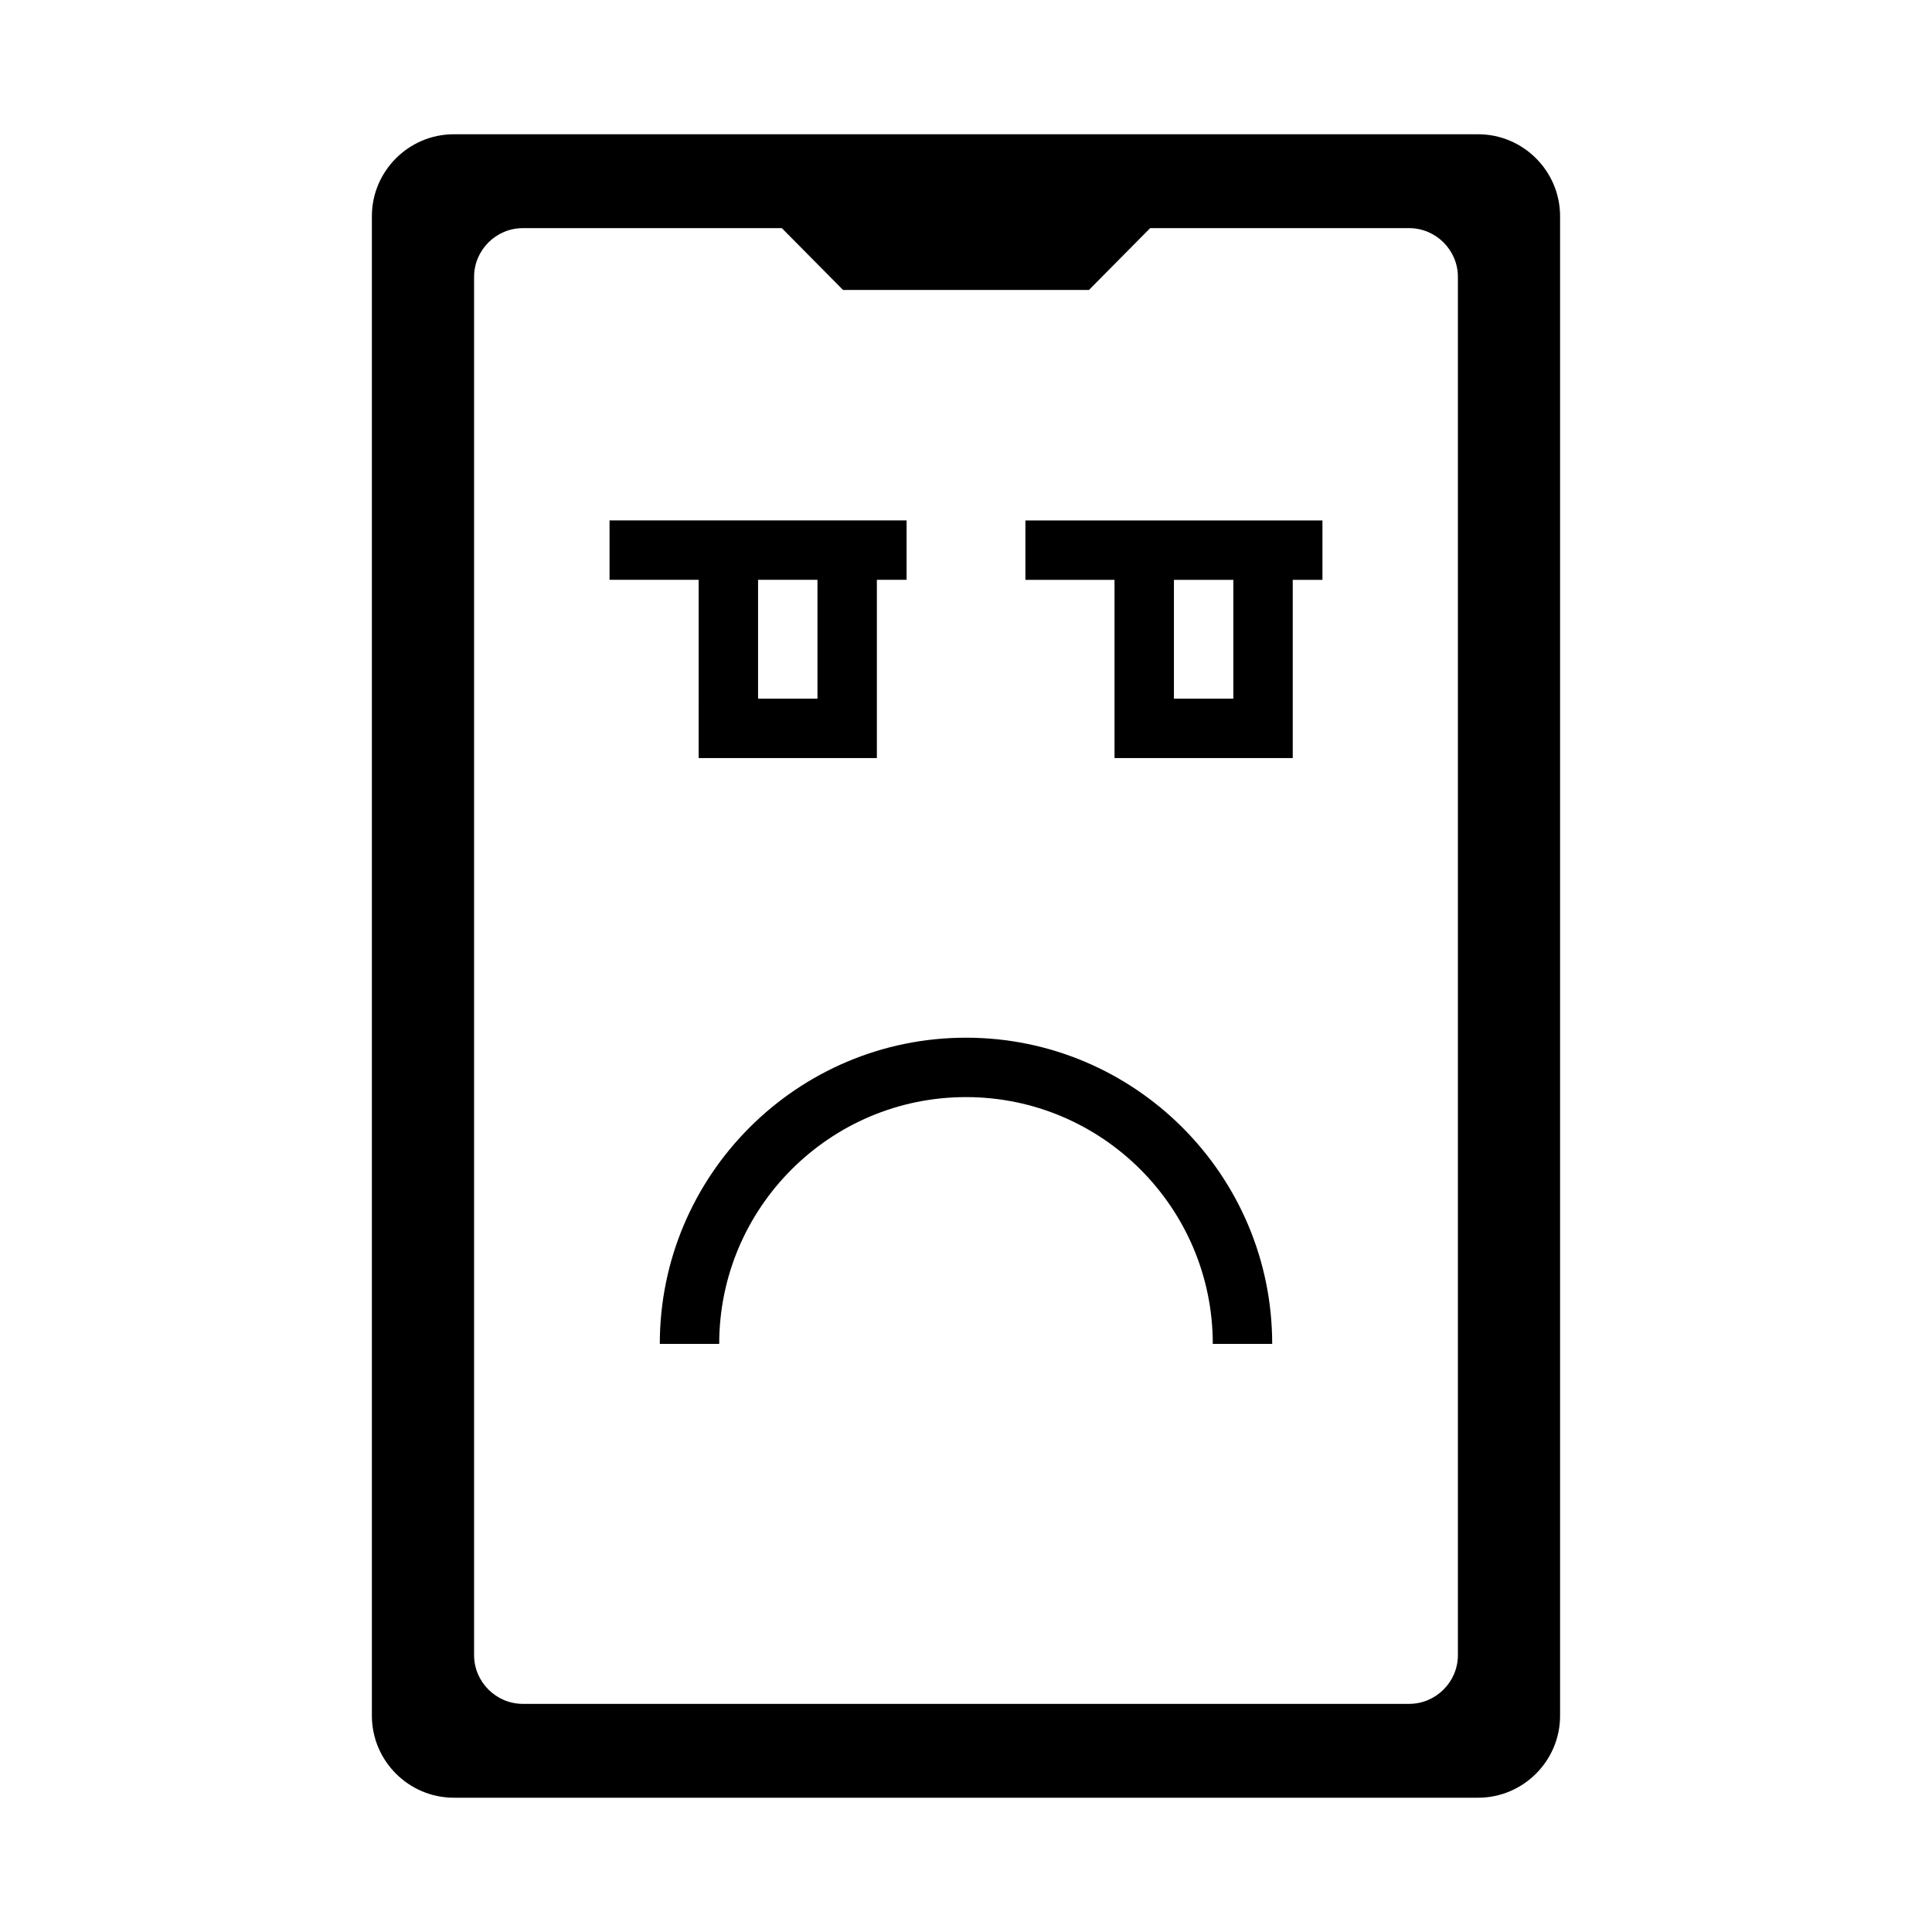
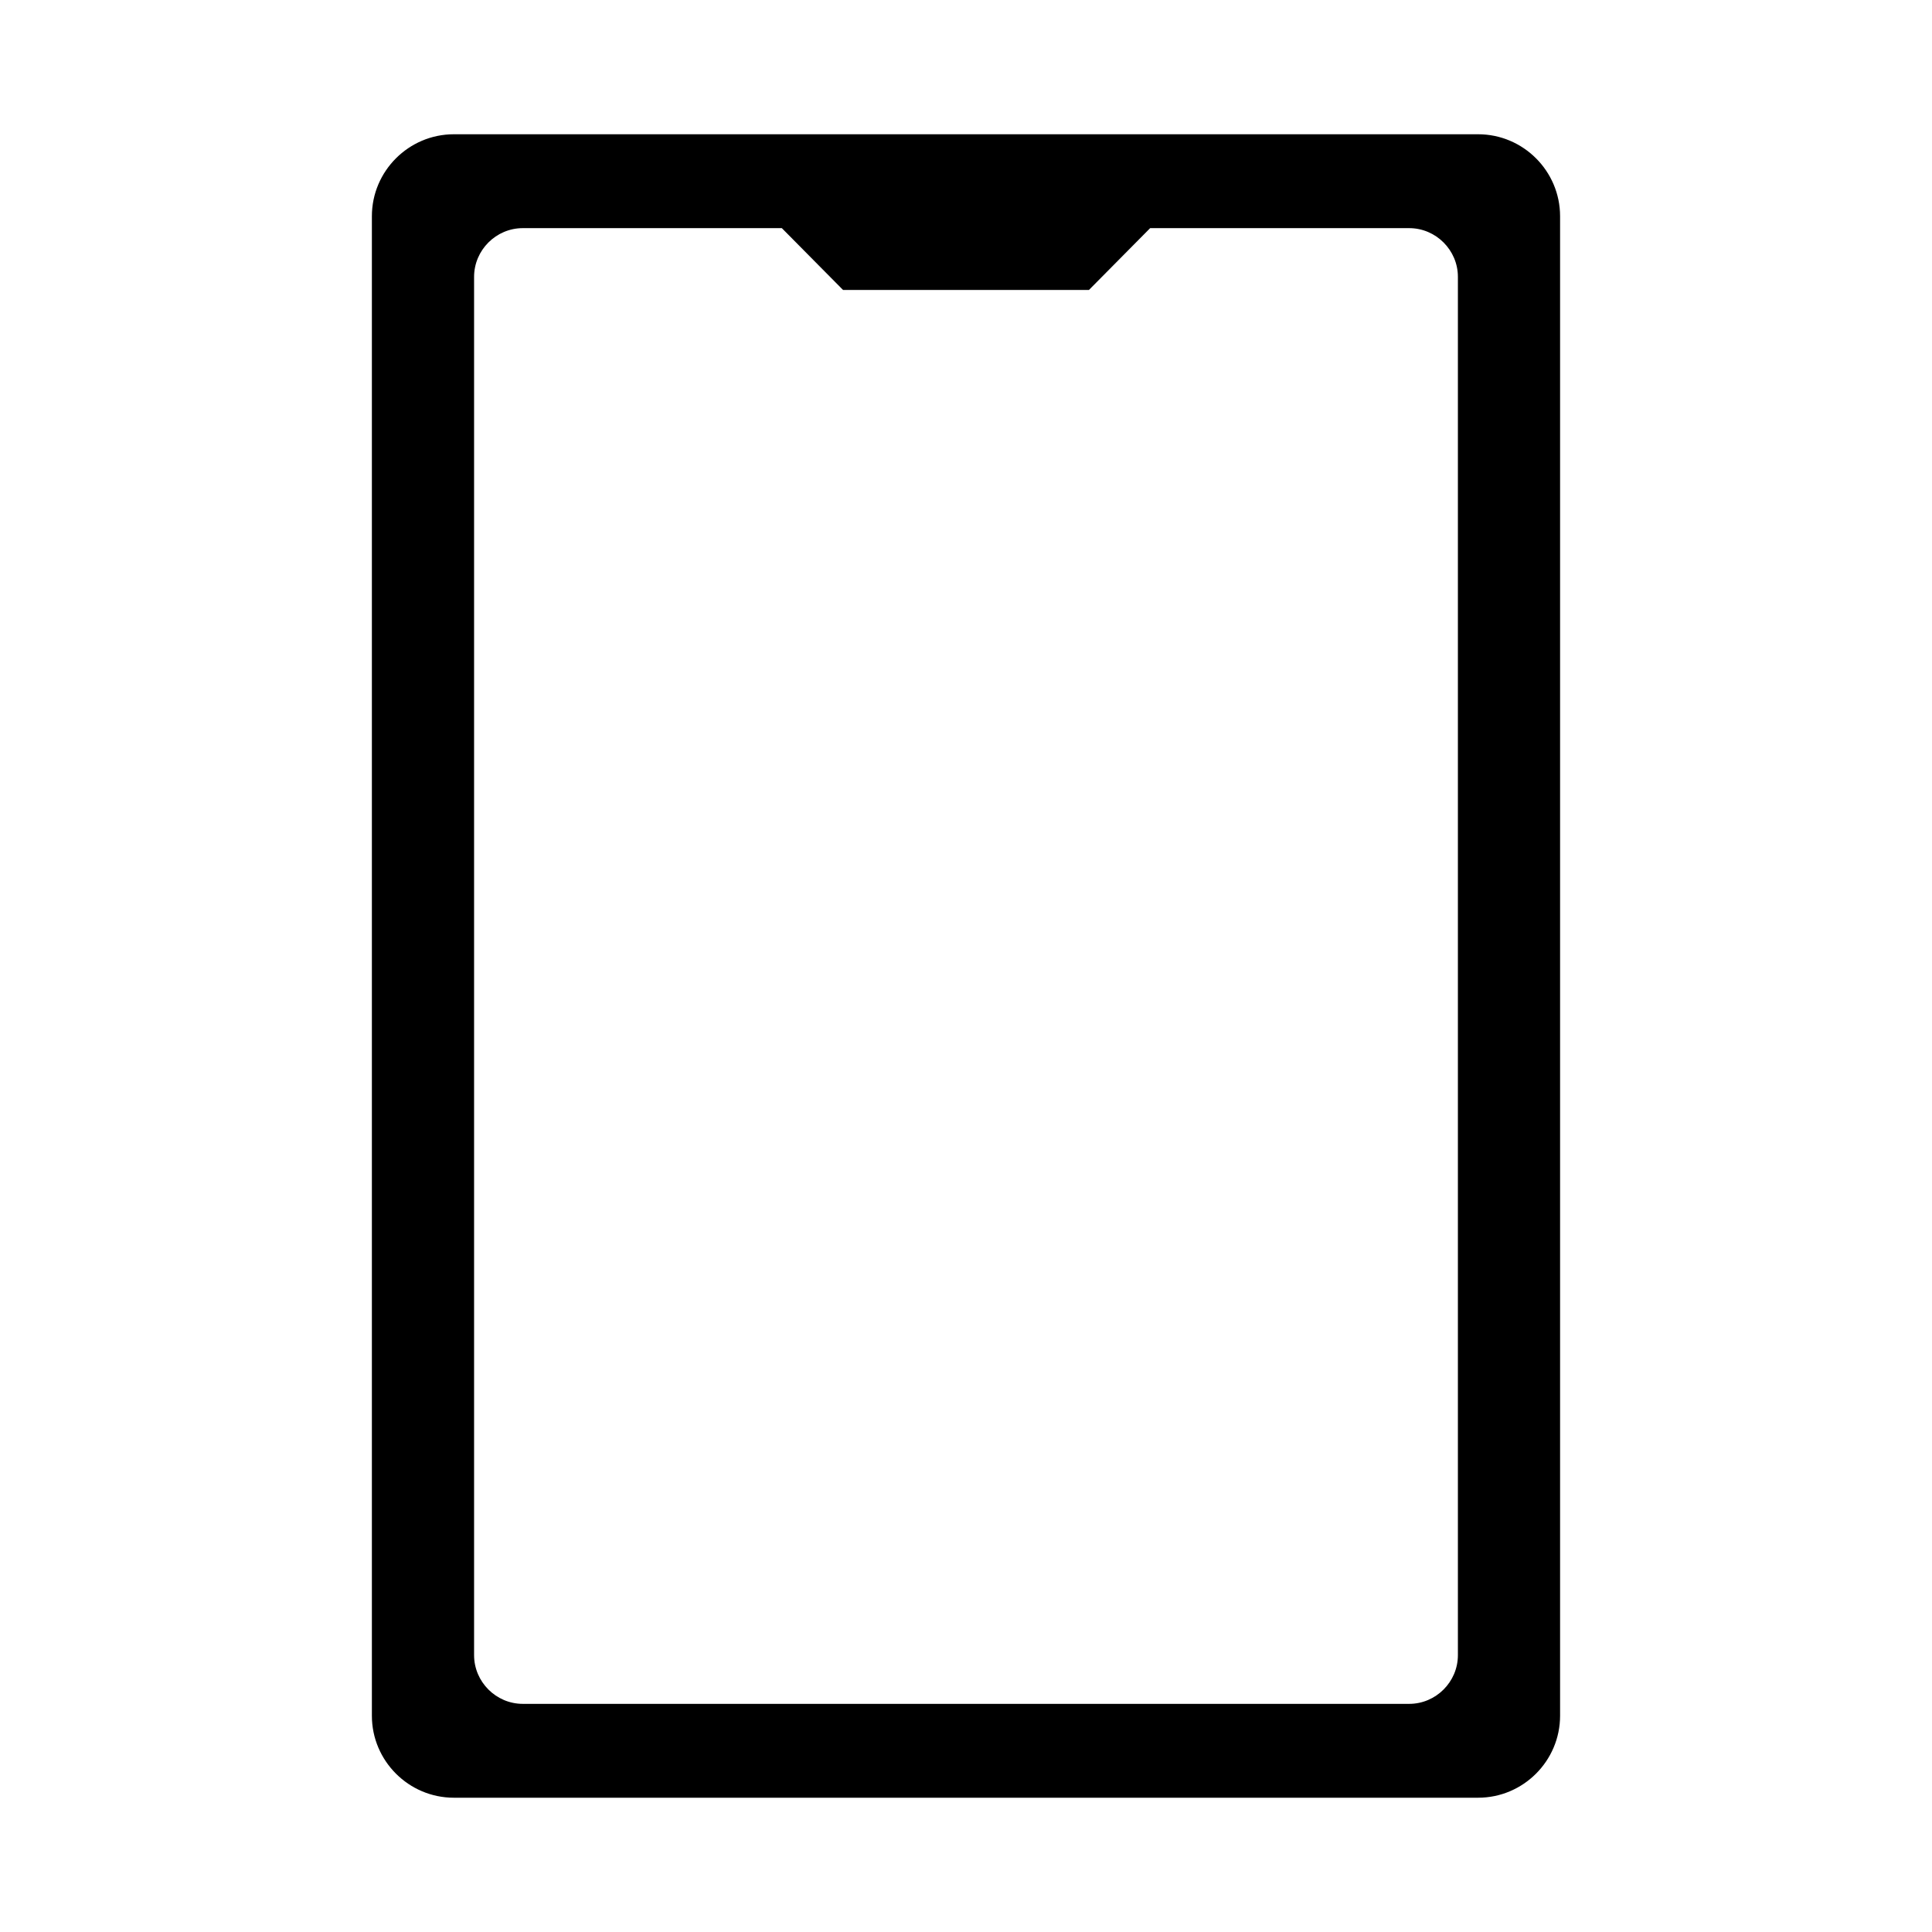
<svg xmlns="http://www.w3.org/2000/svg" fill="#000000" width="800px" height="800px" version="1.1" viewBox="144 144 512 512">
  <g>
    <path d="m535.71 179.58h-271.43c-11.965 0-21.727 9.762-21.727 21.727v397.38c0 11.965 9.762 21.727 21.727 21.727h271.43c11.965 0 21.727-9.762 21.727-21.727v-397.38c0-11.965-9.762-21.727-21.727-21.727zm-5.352 403.05c0 7.086-5.824 12.91-12.91 12.91h-234.9c-7.086 0-12.91-5.824-12.91-12.91v-365.26c0-7.086 5.824-12.91 12.91-12.91h68.645l16.215 16.375h65.18l16.215-16.375h68.645c7.086 0 12.91 5.824 12.91 12.91z" />
-     <path d="m400 419c-44.746 0-81.145 36.398-81.145 81.145h15.742c0-36.07 29.332-65.402 65.402-65.402s65.402 29.348 65.402 65.402h15.742c0-44.742-36.402-81.145-81.145-81.145z" />
-     <path d="m329.15 344.89h47.23v-47.23h7.875v-15.742h-55.102l-23.617-0.004v15.742h23.617zm31.488-47.23v31.488h-15.742v-31.488z" />
-     <path d="m439.36 281.92h-23.617v15.742h23.617v47.23h47.23v-47.23l7.871 0.004v-15.742h-7.871zm31.488 47.23h-15.742v-31.488h15.742z" />
  </g>
</svg>